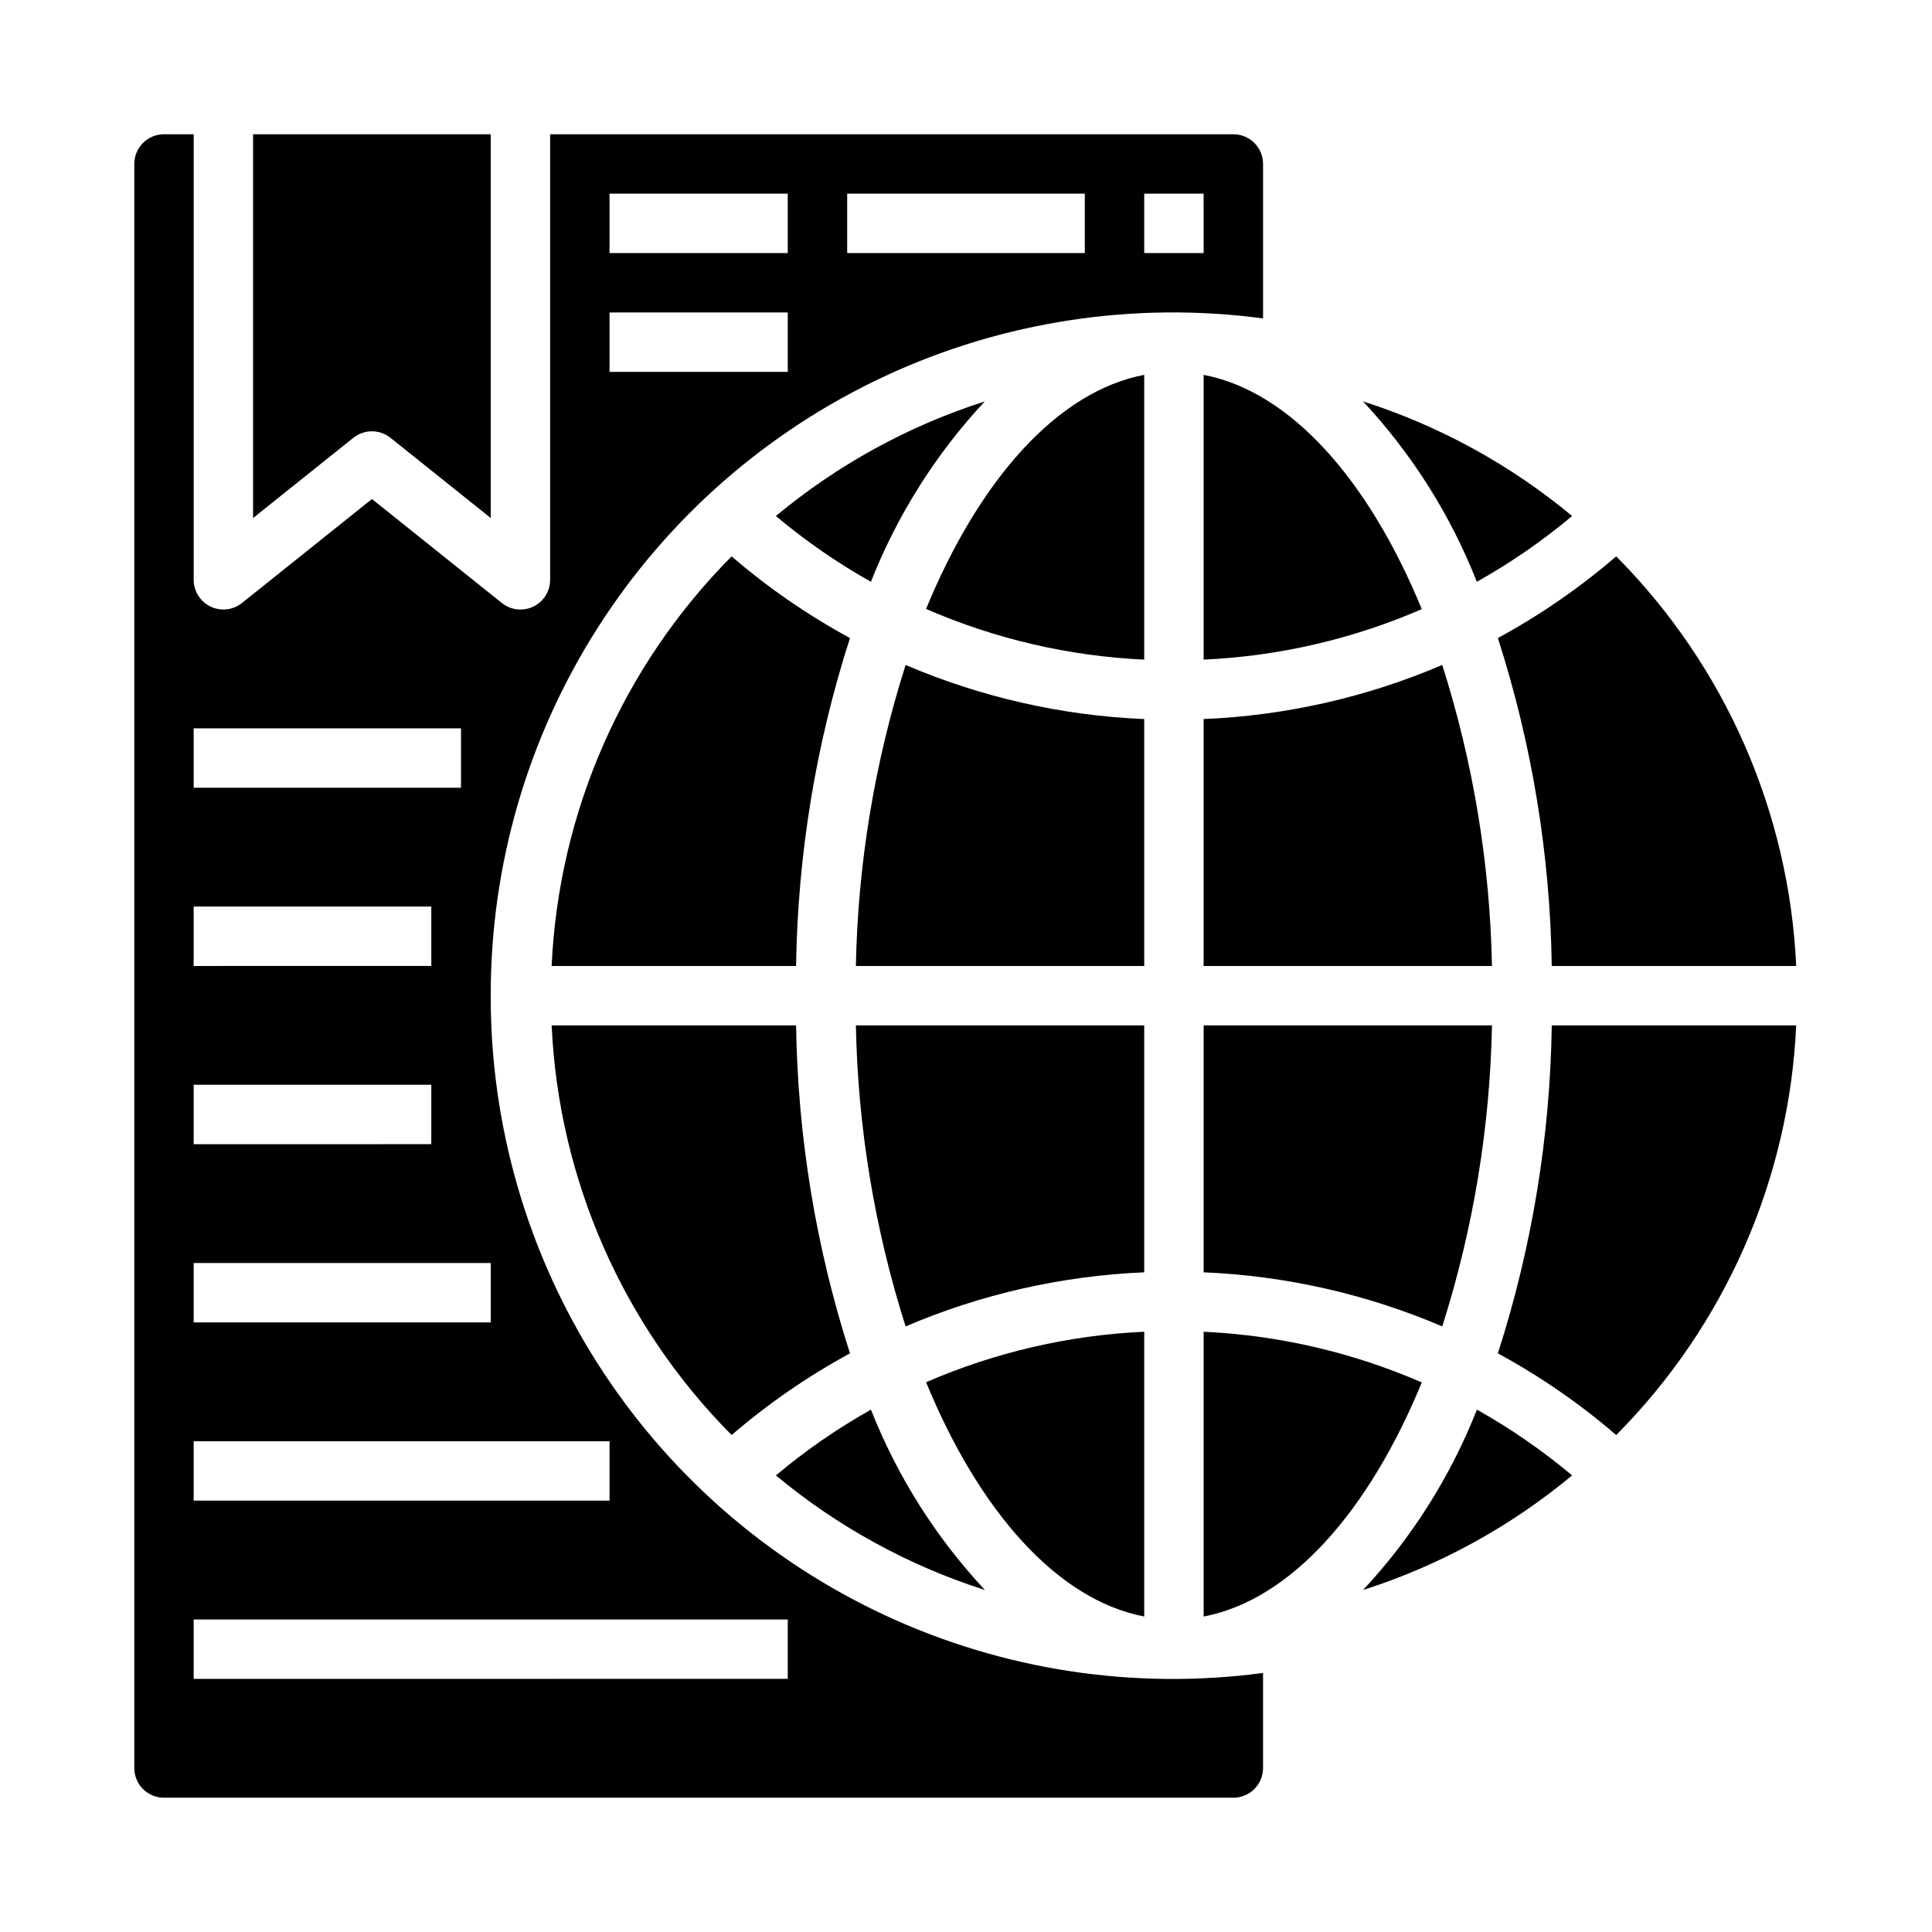
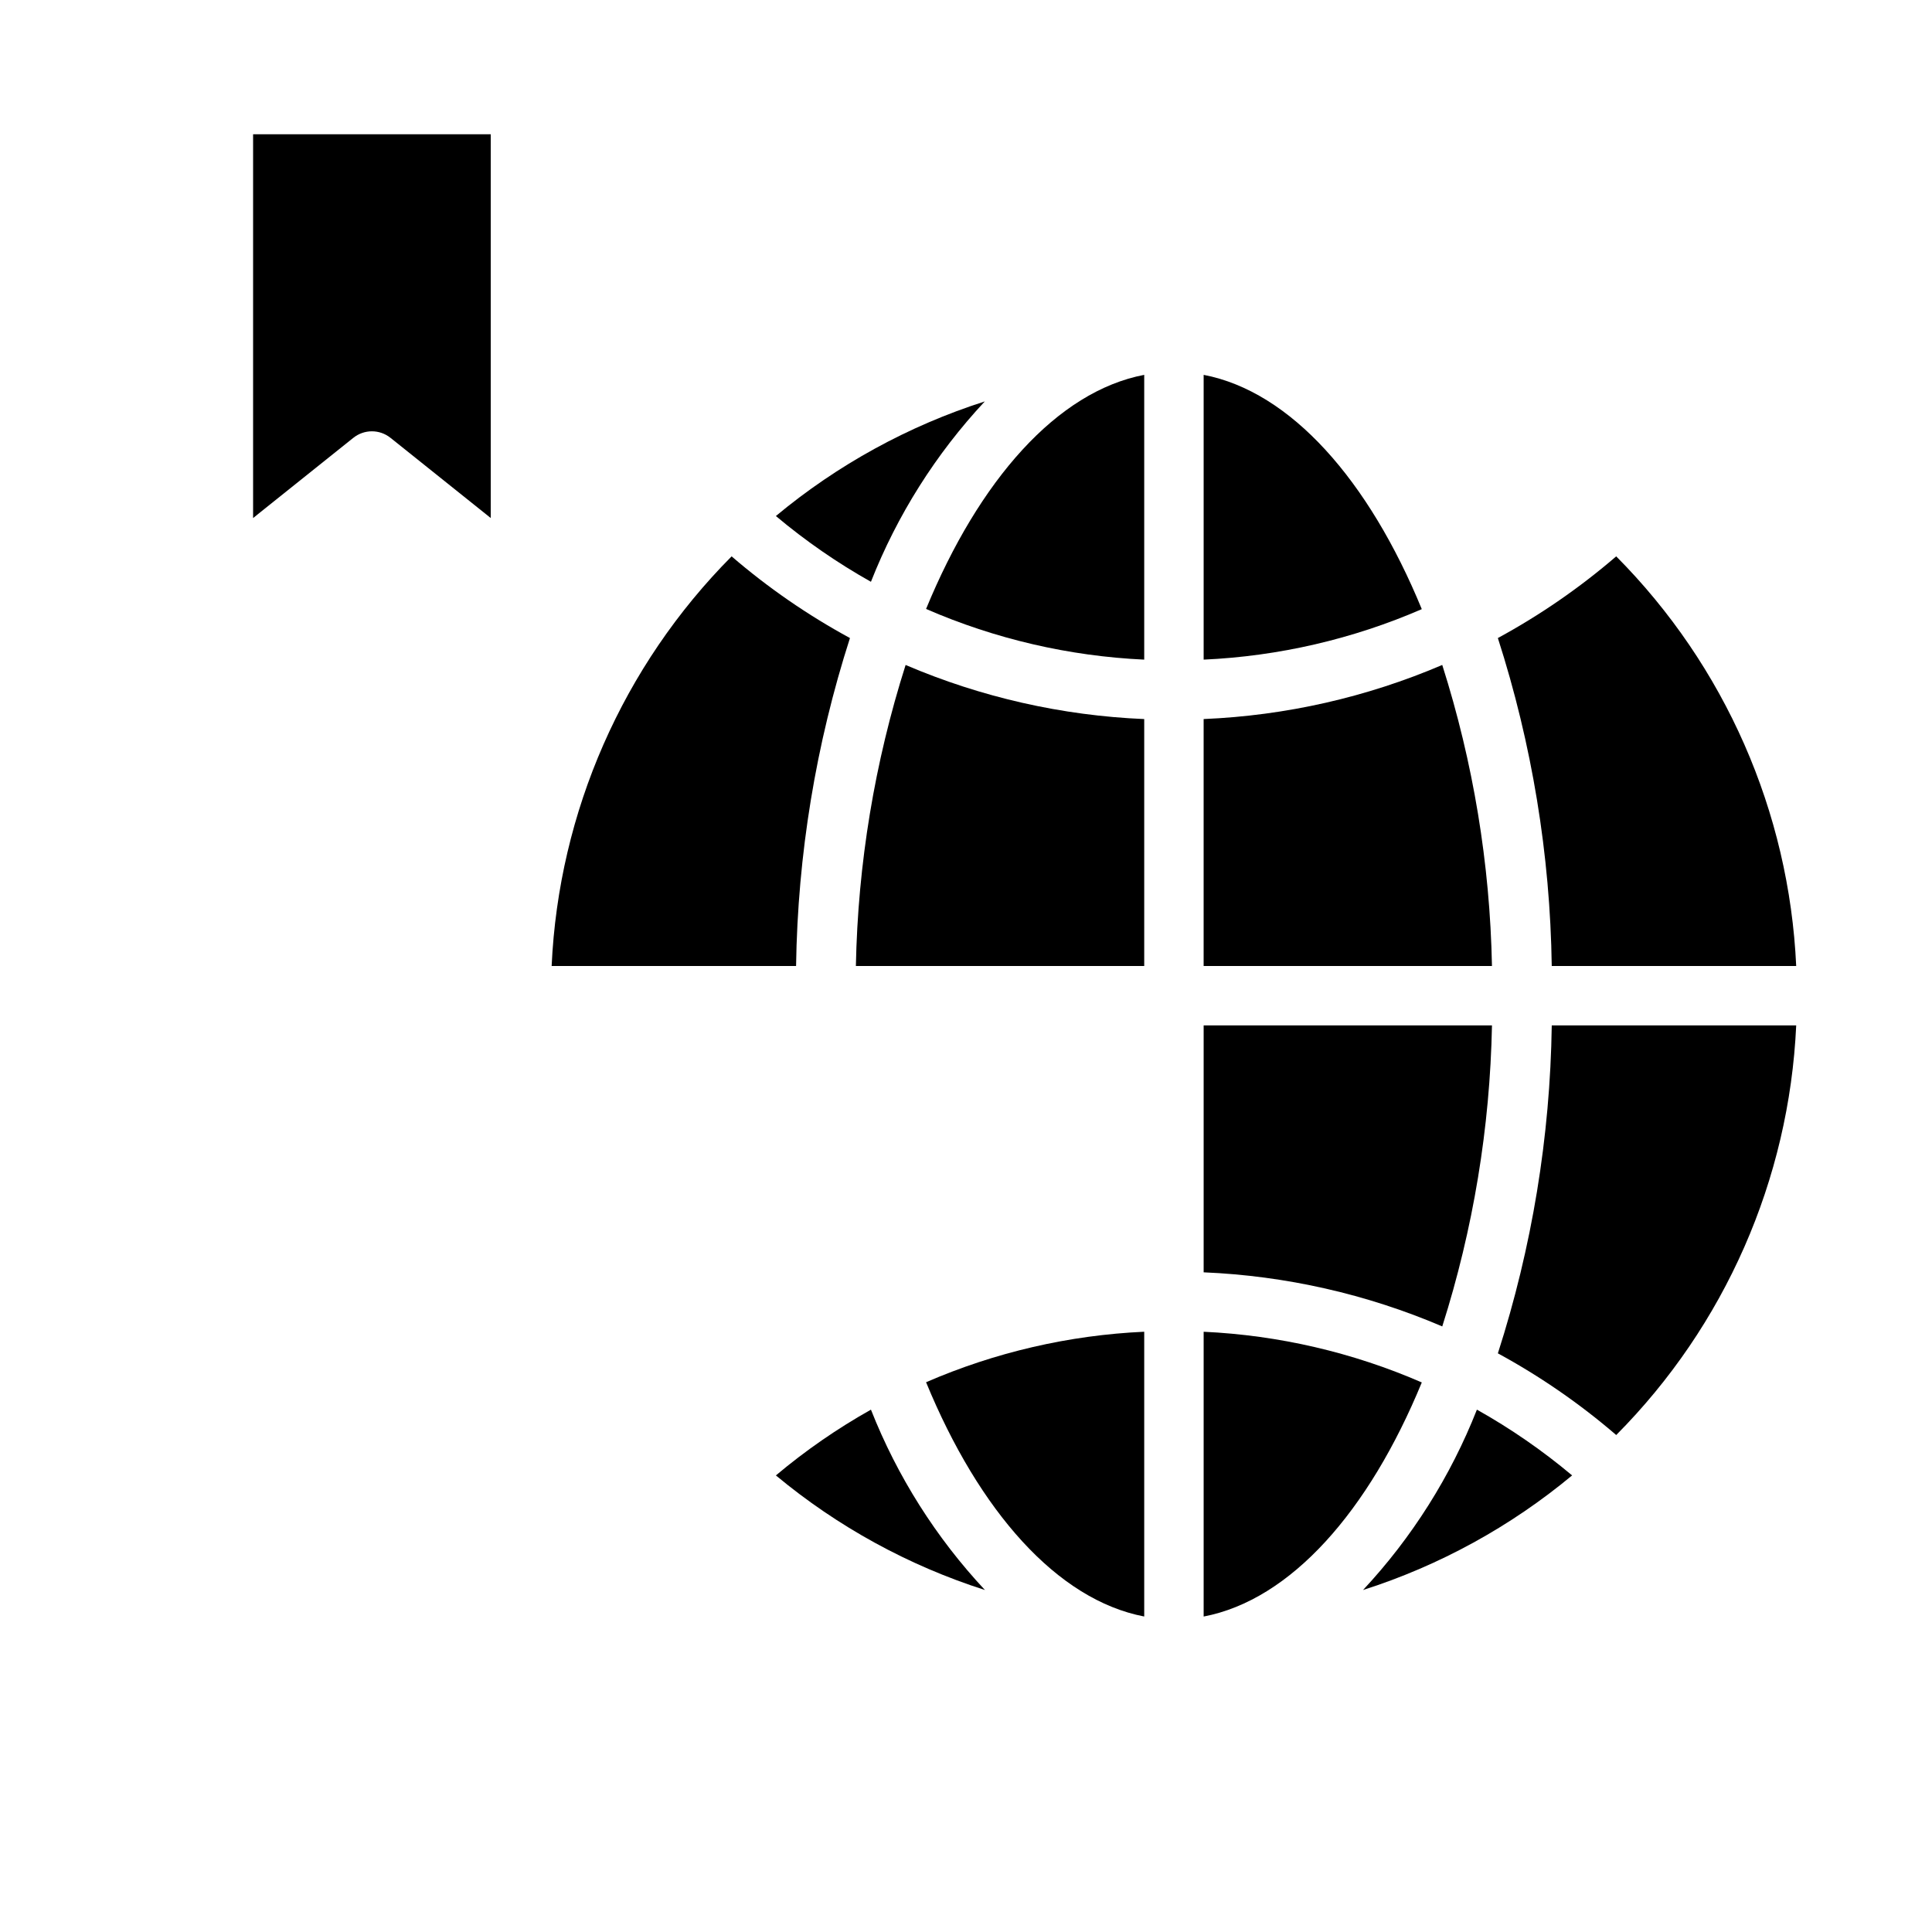
<svg xmlns="http://www.w3.org/2000/svg" fill="#000000" width="800px" height="800px" version="1.1" viewBox="144 144 512 512">
  <g>
    <path d="m462.98 318.81c19.922-0.906 39.512-5.441 57.809-13.379-14.051-34.176-34.73-57.664-57.809-62.09z" />
-     <path d="m560.63 280.75c-16.344-13.594-35.156-23.902-55.406-30.371 12.965 13.898 23.191 30.113 30.152 47.801 8.945-5.008 17.398-10.844 25.254-17.43z" />
    <path d="m404.98 250.38c-20.234 6.473-39.031 16.785-55.363 30.371 7.832 6.582 16.27 12.418 25.191 17.43 6.965-17.688 17.203-33.902 30.172-47.801z" />
    <path d="m247.48 260.03 26.57 21.254v-101.7h-62.977v101.7l26.566-21.254c2.879-2.305 6.965-2.305 9.84 0z" />
-     <path d="m274.05 407.87c-0.062-34.48 9.738-68.262 28.25-97.352 18.512-29.094 44.953-52.281 76.215-66.836 31.258-14.551 66.031-19.859 100.21-15.297v-40.934c0-2.086-0.828-4.09-2.305-5.566-1.477-1.477-3.481-2.305-5.566-2.305h-181.06v118.08c0.004 3.023-1.734 5.785-4.461 7.098-2.727 1.309-5.969 0.941-8.328-0.953l-34.441-27.559-34.441 27.551c-2.359 1.895-5.598 2.262-8.324 0.953-2.731-1.309-4.465-4.066-4.469-7.09v-118.08h-7.871c-4.348 0-7.871 3.523-7.871 7.871v425.09c0 2.09 0.828 4.09 2.305 5.566 1.477 1.477 3.481 2.305 5.566 2.305h283.39c2.086 0 4.09-0.828 5.566-2.305 1.477-1.477 2.305-3.477 2.305-5.566v-25.191c-34.176 4.566-68.949-0.742-100.21-15.297-31.262-14.551-57.703-37.742-76.215-66.832-18.512-29.094-28.312-62.871-28.25-97.352zm173.18-212.55h15.742l0.004 15.746h-15.746zm-78.719 0h62.977v15.746h-62.977zm-62.977 0h47.23v15.746h-47.23zm0 31.488h47.23v15.742l-47.23 0.004zm-110.21 110.21h70.848v15.742h-70.848zm0 47.23h62.977v15.742l-62.977 0.004zm0 47.23h62.977v15.742l-62.977 0.004zm0 47.23 78.723 0.004v15.742h-78.723zm0 47.23 110.21 0.004v15.742l-110.21 0.004zm157.44 62.977-157.44 0.004v-15.742h157.44z" />
-     <path d="m337.89 524.3c9.656-8.309 20.172-15.566 31.363-21.648-9.039-28.102-13.852-57.391-14.281-86.906h-64.777c1.871 40.852 18.875 79.547 47.695 108.55z" />
    <path d="m526.21 320.22c-20.039 8.566-41.465 13.422-63.234 14.336v65.441h76.414-0.004c-0.527-27.09-4.965-53.957-13.176-79.777z" />
    <path d="m462.98 481.18c21.77 0.914 43.195 5.769 63.234 14.336 8.211-25.82 12.648-52.691 13.176-79.777h-76.41z" />
    <path d="m290.19 400h64.777c0.43-29.52 5.242-58.809 14.281-86.91-11.191-6.082-21.707-13.336-31.363-21.648-28.82 29.012-45.824 67.707-47.695 108.56z" />
    <path d="m540.95 502.65c11.195 6.082 21.707 13.34 31.363 21.648 28.824-29.008 45.824-67.703 47.699-108.55h-64.781c-0.426 29.516-5.238 58.805-14.281 86.906z" />
    <path d="m505.22 565.37c20.25-6.469 39.062-16.781 55.406-30.371-7.848-6.586-16.293-12.422-25.23-17.43-6.969 17.688-17.203 33.902-30.176 47.801z" />
    <path d="m462.98 496.93v75.469c23.082-4.402 43.762-27.891 57.812-62.039h-0.004c-18.293-7.953-37.883-12.504-57.809-13.43z" />
    <path d="m555.23 400h64.781c-1.875-40.852-18.875-79.547-47.699-108.56-9.656 8.312-20.168 15.566-31.363 21.648 9.043 28.102 13.855 57.391 14.281 86.91z" />
    <path d="m447.23 243.34c-23.082 4.402-43.762 27.891-57.812 62.039 18.293 7.957 37.887 12.508 57.812 13.43z" />
    <path d="m447.23 572.39v-75.469c-19.922 0.91-39.516 5.445-57.812 13.383 14.051 34.172 34.73 57.664 57.812 62.086z" />
-     <path d="m447.23 415.74h-76.414c0.527 27.086 4.969 53.957 13.18 79.777 20.035-8.566 41.461-13.422 63.234-14.336z" />
    <path d="m447.23 334.56c-21.773-0.914-43.199-5.769-63.234-14.336-8.211 25.82-12.652 52.688-13.18 79.777h76.414z" />
    <path d="m374.81 517.57c-8.922 5.012-17.359 10.844-25.191 17.43 16.344 13.59 35.156 23.902 55.402 30.371-12.984-13.895-23.234-30.109-30.211-47.801z" />
  </g>
</svg>